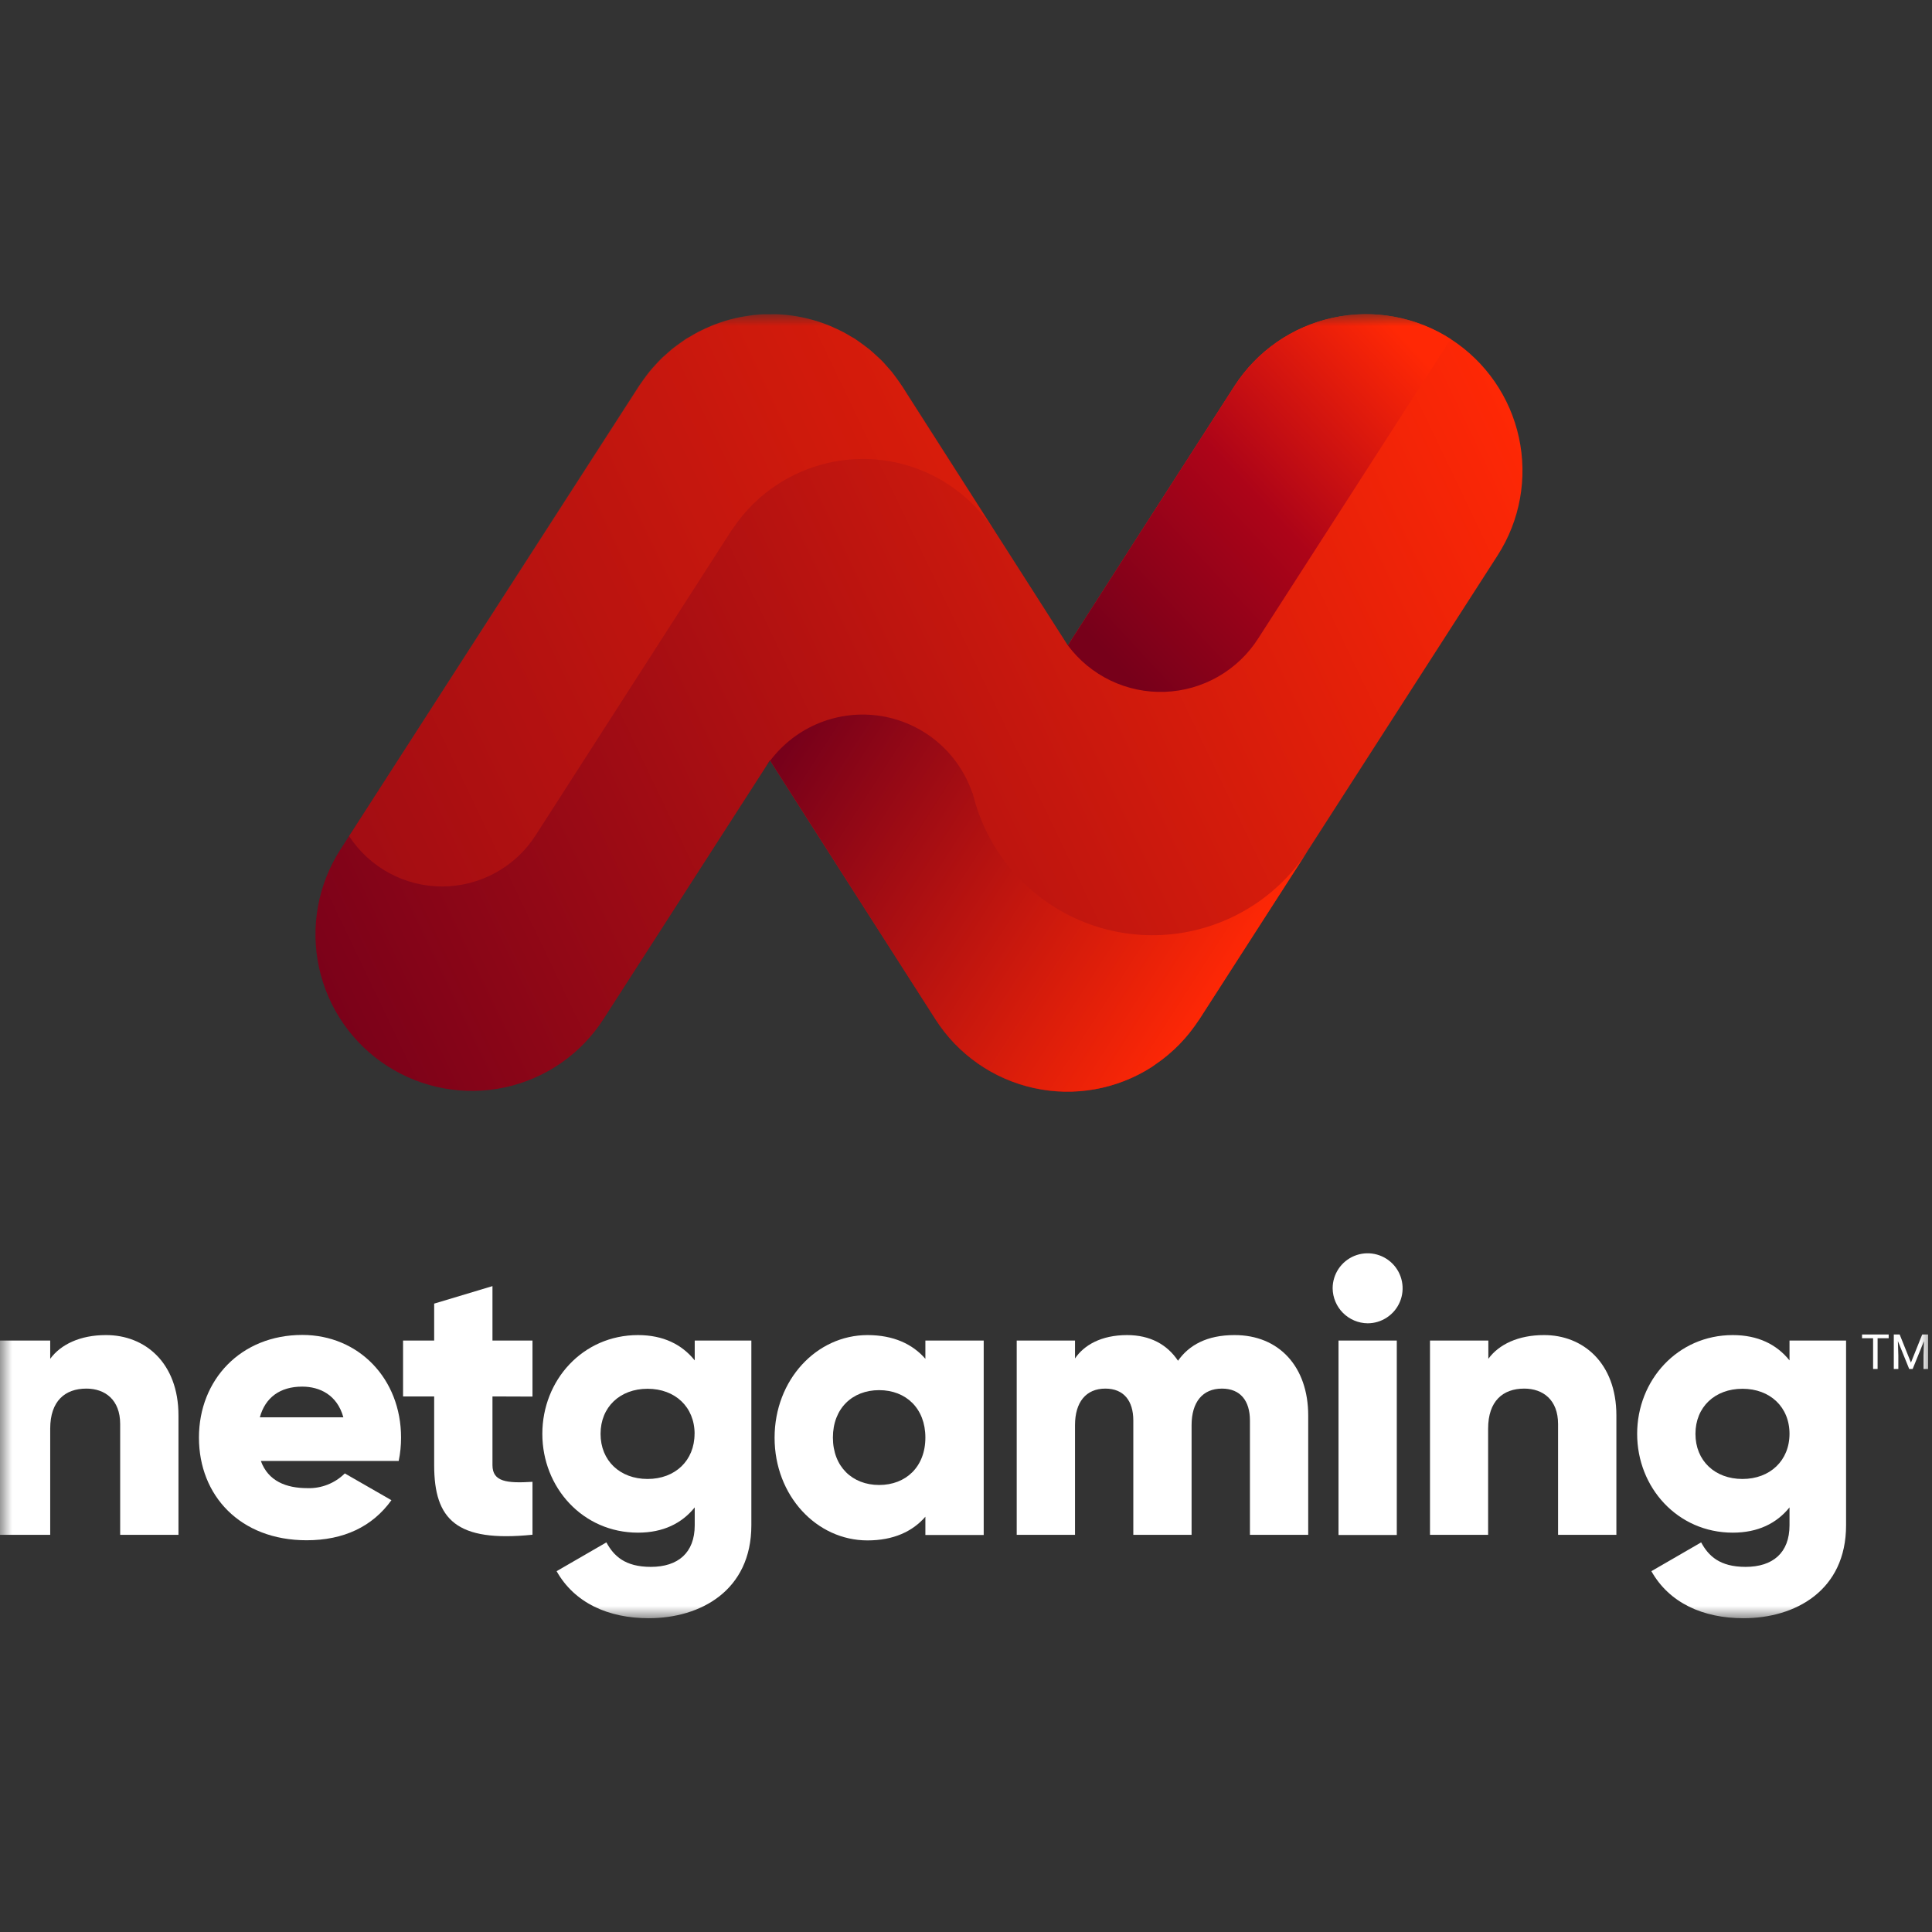
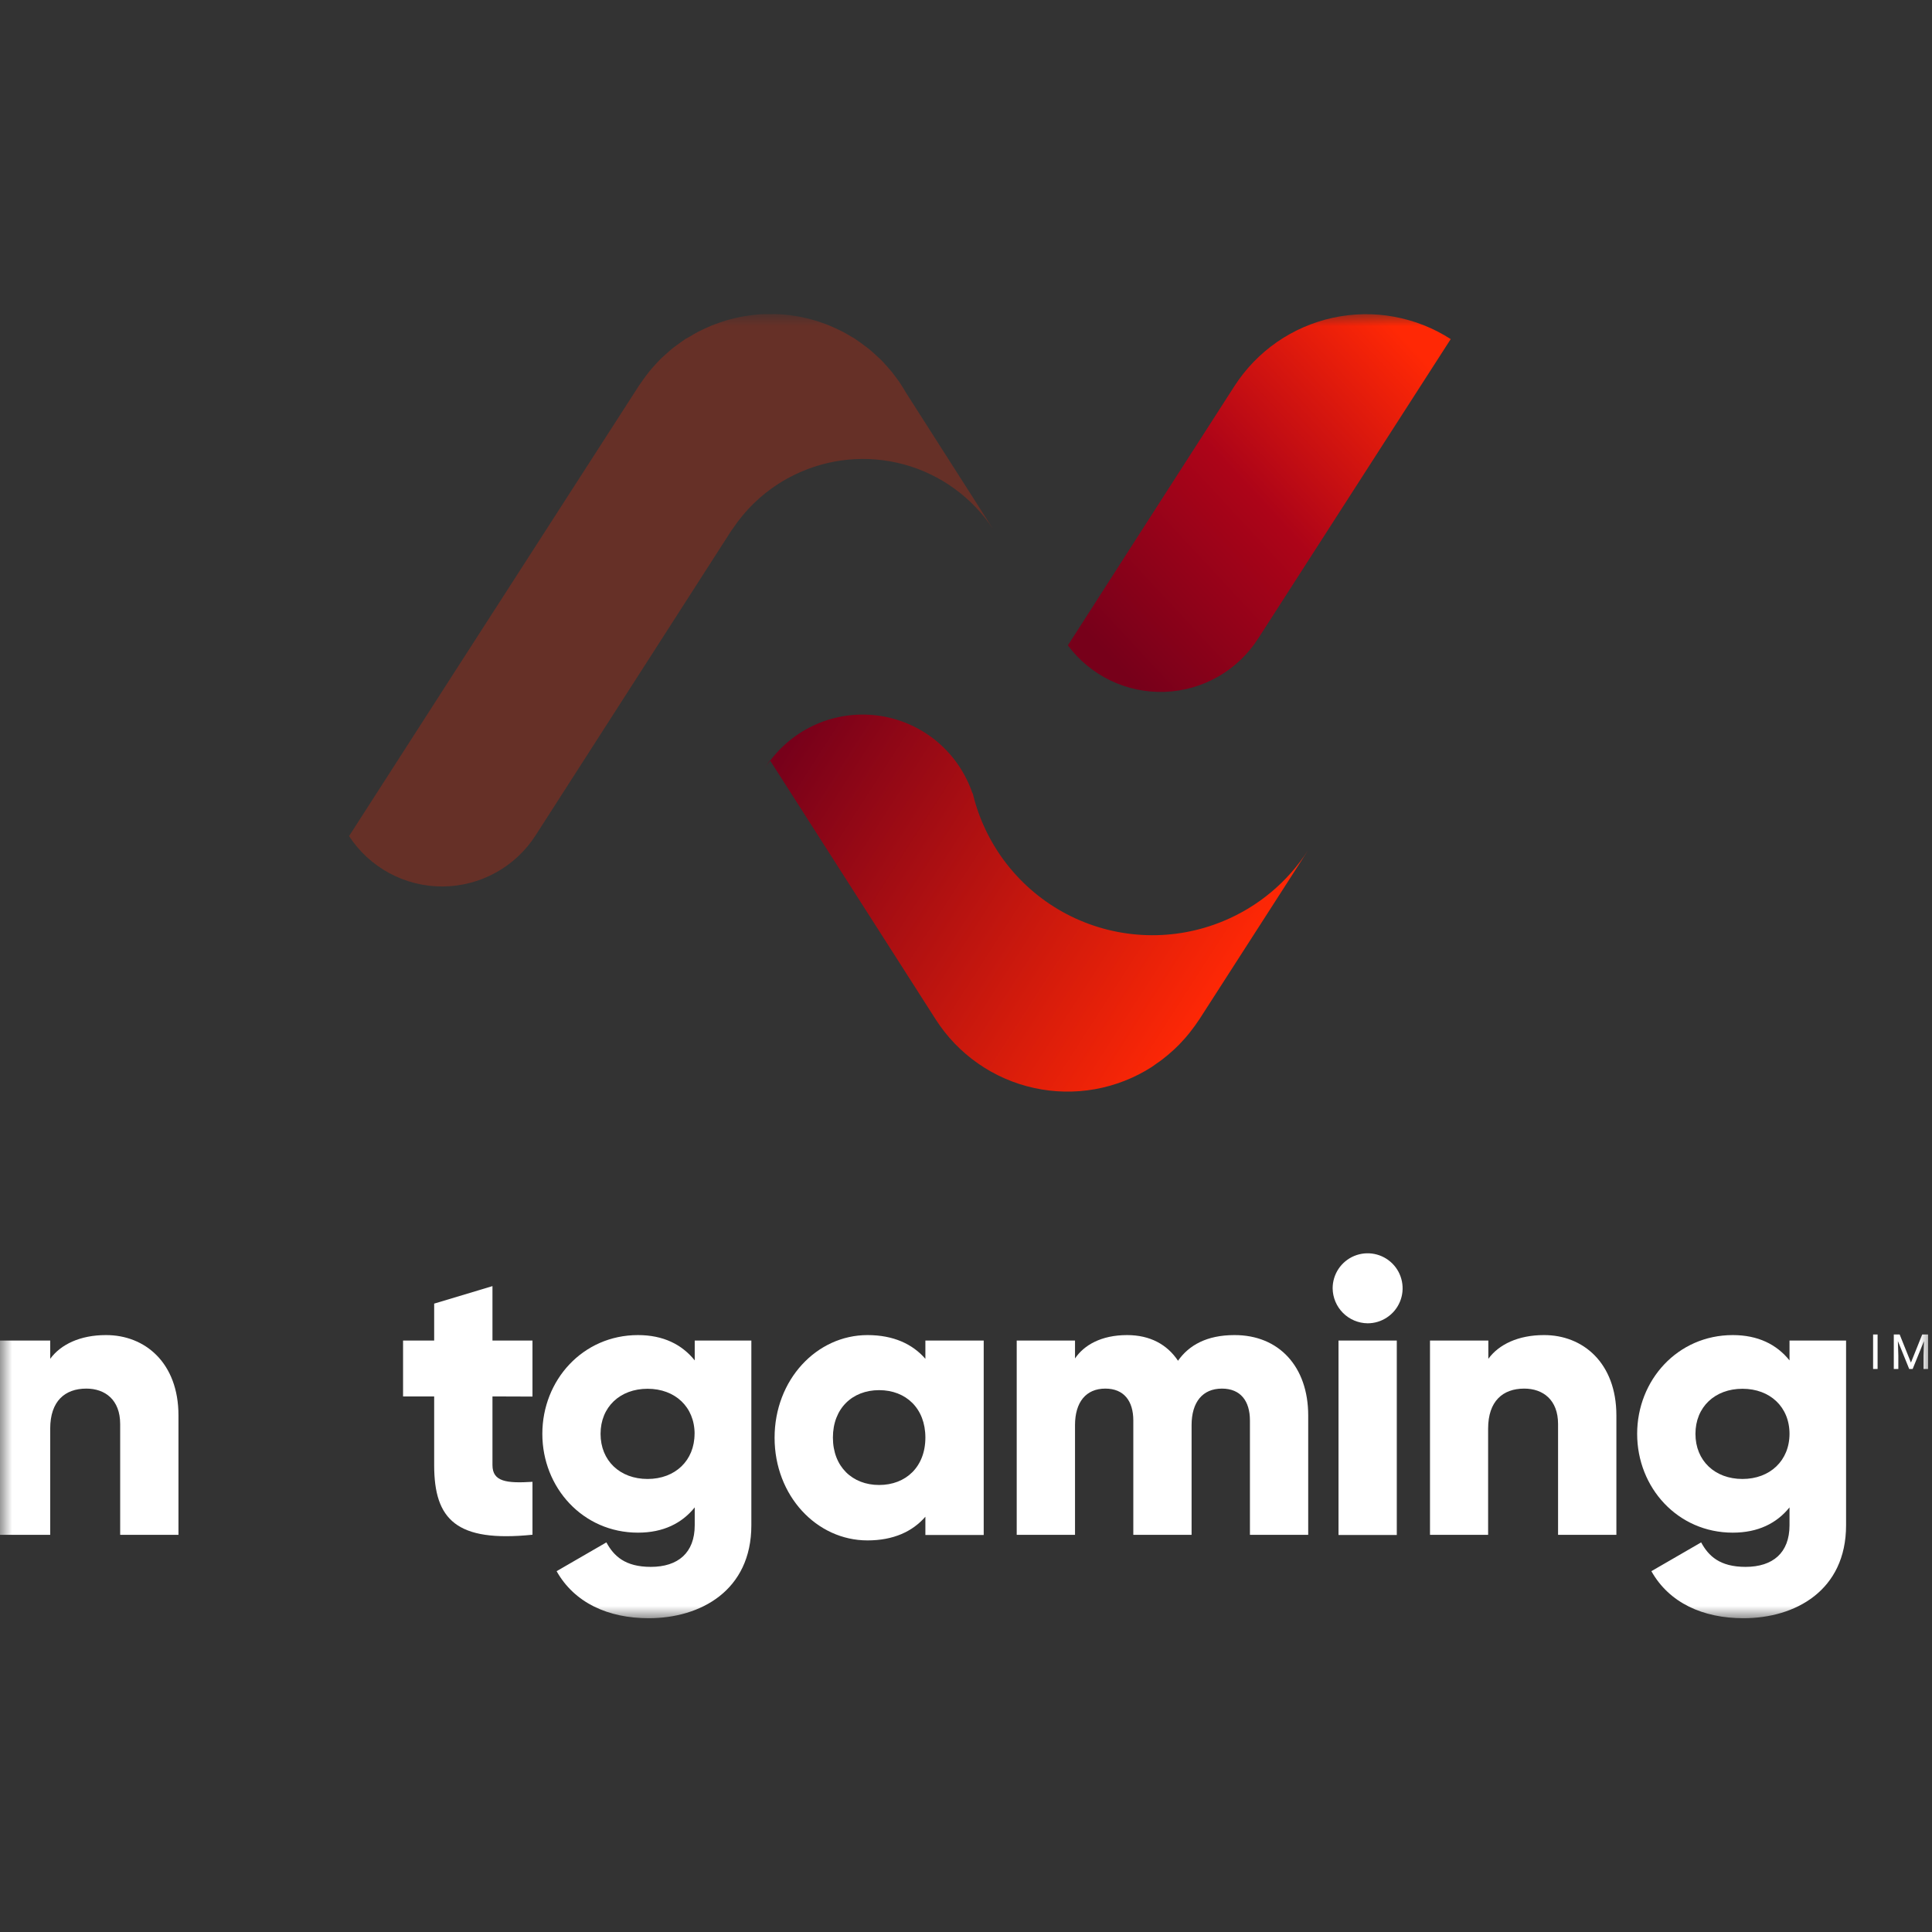
<svg xmlns="http://www.w3.org/2000/svg" width="80" height="80" viewBox="0 0 80 80" fill="none">
  <rect x="0" y="0" width="80" height="80" fill="#333333" stroke="none" />
  <mask id="mask0_3658_16321" style="mask-type:luminance" maskUnits="userSpaceOnUse" x="0" y="13" width="80" height="54">
    <path d="M80 13H0V67H80V13Z" fill="white" />
  </mask>
  <g mask="url(#mask0_3658_16321)">
-     <path d="M62.013 22.998C62.943 21.552 63.26 19.796 62.895 18.116C62.531 16.436 61.515 14.97 60.07 14.039C58.624 13.11 56.869 12.792 55.19 13.157C53.511 13.521 52.046 14.539 51.116 15.984L44.216 26.724L37.358 15.992C37.344 15.971 37.329 15.954 37.316 15.934C37.239 15.815 37.149 15.701 37.07 15.588C37.023 15.526 36.978 15.462 36.93 15.402C36.853 15.306 36.762 15.216 36.685 15.124C36.608 15.032 36.555 14.978 36.486 14.91C36.418 14.841 36.344 14.776 36.272 14.711C36.2 14.645 36.09 14.543 35.995 14.464C35.934 14.416 35.871 14.371 35.809 14.324C35.697 14.239 35.583 14.157 35.464 14.076L35.407 14.034C35.362 14.006 35.314 13.982 35.269 13.956C35.153 13.886 35.036 13.817 34.917 13.753C34.834 13.71 34.75 13.67 34.665 13.629C34.58 13.589 34.462 13.536 34.359 13.492C34.255 13.449 34.15 13.412 34.043 13.373C33.935 13.335 33.875 13.313 33.78 13.286C33.663 13.251 33.544 13.219 33.425 13.191C33.343 13.171 33.258 13.152 33.178 13.136C33.057 13.111 32.935 13.091 32.815 13.074C32.726 13.06 32.648 13.05 32.552 13.042C32.437 13.03 32.325 13.022 32.218 13.017C32.111 13.012 32.019 13.017 31.918 13.017C31.818 13.017 31.718 13.017 31.617 13.017C31.517 13.017 31.39 13.03 31.283 13.042C31.194 13.042 31.115 13.06 31.018 13.074C30.898 13.091 30.776 13.111 30.655 13.134C30.572 13.151 30.488 13.169 30.408 13.189C30.288 13.217 30.17 13.249 30.052 13.285C29.965 13.311 29.876 13.34 29.789 13.37C29.702 13.4 29.578 13.445 29.474 13.489C29.371 13.532 29.269 13.578 29.168 13.624C29.068 13.671 29.001 13.705 28.914 13.748C28.795 13.81 28.678 13.879 28.563 13.949C28.518 13.977 28.469 13.999 28.424 14.028L28.366 14.07C28.248 14.147 28.133 14.237 28.021 14.316C27.959 14.362 27.895 14.408 27.835 14.456C27.74 14.535 27.648 14.623 27.556 14.702C27.464 14.781 27.41 14.831 27.342 14.9C27.273 14.968 27.21 15.042 27.143 15.114C27.076 15.186 26.975 15.296 26.898 15.392C26.85 15.452 26.803 15.515 26.756 15.578C26.671 15.691 26.589 15.805 26.51 15.922C26.497 15.942 26.48 15.961 26.469 15.981L14.092 35.182C13.163 36.628 12.846 38.384 13.21 40.064C13.575 41.744 14.591 43.21 16.036 44.141C16.752 44.601 17.551 44.916 18.388 45.068C19.225 45.22 20.084 45.205 20.915 45.025C21.747 44.844 22.535 44.502 23.234 44.017C23.933 43.532 24.53 42.913 24.99 42.197L31.881 31.487L38.739 42.219C39.198 42.936 39.793 43.556 40.491 44.043C41.189 44.53 41.976 44.874 42.807 45.057C43.638 45.24 44.497 45.257 45.334 45.107C46.172 44.958 46.972 44.645 47.688 44.186C47.744 44.149 47.794 44.109 47.847 44.072L47.891 44.042C48.05 43.93 48.204 43.814 48.351 43.692L48.403 43.647C48.548 43.523 48.689 43.394 48.821 43.259L48.874 43.202C49.005 43.067 49.129 42.926 49.246 42.78C49.269 42.752 49.291 42.721 49.314 42.691C49.42 42.552 49.523 42.412 49.617 42.266L49.654 42.218L62.013 22.998Z" fill="url(#paint0_linear_3658_16321)" />
    <path opacity="0.25" d="M37.503 16.242C37.443 16.135 37.378 16.029 37.309 15.926C37.266 15.857 37.221 15.79 37.172 15.725C37.124 15.659 37.1 15.628 37.063 15.579C37.027 15.531 36.971 15.454 36.923 15.393C36.844 15.296 36.756 15.206 36.679 15.116C36.602 15.025 36.548 14.97 36.48 14.901C36.411 14.833 36.337 14.768 36.266 14.702C36.194 14.637 36.085 14.535 35.988 14.456C35.928 14.408 35.864 14.363 35.802 14.316C35.69 14.23 35.578 14.148 35.458 14.068L35.401 14.026C35.354 13.998 35.307 13.974 35.262 13.947C35.147 13.876 35.029 13.809 34.911 13.745C34.827 13.701 34.743 13.661 34.657 13.621C34.569 13.581 34.454 13.527 34.352 13.484C34.25 13.44 34.143 13.403 34.036 13.365C33.929 13.327 33.869 13.305 33.773 13.278C33.656 13.243 33.537 13.211 33.419 13.183C33.337 13.162 33.251 13.144 33.171 13.127C33.051 13.102 32.93 13.082 32.808 13.066C32.719 13.054 32.641 13.042 32.545 13.034C32.432 13.022 32.318 13.014 32.211 13.009C32.104 13.004 32.012 13.009 31.912 13.009C31.811 13.009 31.711 13.009 31.609 13.009C31.507 13.009 31.381 13.022 31.274 13.034C31.167 13.045 31.107 13.052 31.01 13.066C30.888 13.082 30.767 13.102 30.647 13.126C30.563 13.143 30.48 13.161 30.399 13.181C30.28 13.209 30.161 13.241 30.043 13.276C29.956 13.303 29.868 13.332 29.781 13.363C29.694 13.395 29.57 13.437 29.466 13.48C29.362 13.524 29.26 13.569 29.16 13.616C29.06 13.663 28.993 13.696 28.906 13.74C28.787 13.802 28.67 13.87 28.555 13.941C28.508 13.969 28.461 13.991 28.416 14.019H28.407L28.357 14.055C28.238 14.133 28.125 14.222 28.012 14.301C27.951 14.348 27.887 14.393 27.827 14.441C27.73 14.52 27.64 14.608 27.547 14.687C27.456 14.766 27.404 14.816 27.333 14.885C27.263 14.953 27.2 15.027 27.134 15.099C27.069 15.171 26.967 15.28 26.89 15.377C26.84 15.437 26.795 15.501 26.748 15.562C26.664 15.675 26.581 15.788 26.502 15.907L26.46 15.966L19.005 27.542L14.454 34.621C14.874 35.264 15.448 35.792 16.124 36.156C16.8 36.521 17.557 36.71 18.325 36.707C19.092 36.703 19.847 36.508 20.52 36.138C21.194 35.769 21.763 35.236 22.178 34.59L28.033 25.475L30.279 21.979C30.301 21.945 30.326 21.917 30.348 21.885C30.843 21.142 31.487 20.51 32.239 20.029C32.45 19.894 32.668 19.772 32.894 19.663C34.302 18.972 35.913 18.819 37.427 19.23C38.94 19.642 40.252 20.591 41.116 21.9L37.503 16.242Z" fill="#FF2805" />
    <path d="M31.677 31.796C31.744 31.691 31.818 31.594 31.892 31.497L31.882 31.48L31.677 31.796Z" fill="url(#paint1_linear_3658_16321)" />
    <path d="M50.653 38.141C49.648 38.558 48.566 38.756 47.479 38.722C46.392 38.687 45.324 38.421 44.348 37.942C43.371 37.462 42.508 36.779 41.817 35.94C41.125 35.1 40.62 34.122 40.335 33.072C40.335 33.055 40.335 33.04 40.322 33.025C40.307 32.963 40.292 32.903 40.279 32.841L40.269 32.854C39.989 32.027 39.49 31.291 38.824 30.726C38.158 30.162 37.35 29.79 36.489 29.65C35.627 29.511 34.744 29.609 33.934 29.934C33.124 30.259 32.418 30.8 31.892 31.497L36.751 39.093L38.746 42.213C39.205 42.93 39.8 43.55 40.498 44.036C41.196 44.523 41.983 44.868 42.814 45.05C43.645 45.233 44.504 45.25 45.341 45.101C46.179 44.951 46.979 44.638 47.695 44.179C47.75 44.142 47.801 44.102 47.854 44.065L47.896 44.035C48.063 43.925 48.209 43.809 48.358 43.685L48.41 43.64C48.553 43.518 48.694 43.389 48.828 43.252C48.846 43.234 48.863 43.214 48.88 43.195C49.01 43.061 49.134 42.921 49.252 42.773C49.276 42.745 49.298 42.715 49.319 42.685C49.426 42.549 49.529 42.407 49.626 42.26C49.636 42.243 49.649 42.228 49.661 42.211L54.162 35.211C53.319 36.523 52.094 37.546 50.653 38.141Z" fill="url(#paint2_linear_3658_16321)" />
    <path d="M44.218 26.724C44.681 27.346 45.289 27.845 45.988 28.181C46.688 28.516 47.458 28.676 48.232 28.648C49.007 28.62 49.763 28.405 50.437 28.02C51.11 27.635 51.68 27.093 52.098 26.439L60.071 14.041C59.356 13.581 58.557 13.266 57.72 13.114C56.883 12.962 56.024 12.977 55.192 13.158C54.361 13.338 53.573 13.681 52.874 14.165C52.175 14.651 51.578 15.269 51.117 15.985L49.087 19.143L46.653 22.93L44.218 26.724Z" fill="url(#paint3_linear_3658_16321)" />
    <path d="M7.39 58.61V63.554H4.976V58.965C4.976 57.961 4.349 57.499 3.576 57.499C2.691 57.499 2.079 58.014 2.079 59.158V63.554H-0.335V55.509H2.079V56.266C2.514 55.67 3.319 55.283 4.381 55.283C6.007 55.276 7.39 56.436 7.39 58.61Z" fill="white" />
-     <path d="M12.733 61.621C13.018 61.63 13.302 61.58 13.568 61.475C13.834 61.37 14.075 61.212 14.278 61.011L16.208 62.12C15.421 63.216 14.23 63.779 12.696 63.779C9.943 63.779 8.238 61.928 8.238 59.528C8.238 57.128 9.976 55.277 12.518 55.277C14.86 55.277 16.607 57.098 16.607 59.528C16.607 59.853 16.575 60.177 16.509 60.495H10.801C11.107 61.332 11.848 61.621 12.733 61.621ZM14.218 58.689C13.96 57.755 13.236 57.417 12.512 57.417C11.595 57.417 10.983 57.869 10.759 58.689H14.218Z" fill="white" />
    <path d="M20.392 57.823V60.668C20.392 61.359 20.987 61.424 22.049 61.359V63.55C18.895 63.871 17.978 62.922 17.978 60.668V57.823H16.69V55.51H17.978V53.98L20.392 53.255V55.51H22.049V57.829L20.392 57.823Z" fill="white" />
    <path d="M31.112 55.509V63.157C31.112 65.864 29.003 67.007 26.863 67.007C25.191 67.007 23.789 66.377 23.048 65.059L25.109 63.867C25.415 64.429 25.881 64.881 26.949 64.881C28.074 64.881 28.767 64.3 28.767 63.157V62.418C28.235 63.077 27.464 63.464 26.417 63.464C24.132 63.464 22.457 61.596 22.457 59.373C22.457 57.151 24.13 55.283 26.417 55.283C27.464 55.283 28.235 55.67 28.767 56.331V55.509H31.112ZM28.762 59.373C28.762 58.262 27.957 57.506 26.815 57.506C25.672 57.506 24.868 58.262 24.868 59.373C24.868 60.485 25.672 61.241 26.815 61.241C27.957 61.241 28.76 60.478 28.76 59.367L28.762 59.373Z" fill="white" />
    <path d="M40.733 55.509V63.561H38.318V62.804C37.788 63.415 36.998 63.785 35.921 63.785C33.813 63.785 32.074 61.934 32.074 59.534C32.074 57.134 33.813 55.283 35.921 55.283C36.998 55.283 37.788 55.655 38.318 56.266V55.509H40.733ZM38.318 59.526C38.318 58.319 37.514 57.563 36.403 57.563C35.292 57.563 34.489 58.321 34.489 59.526C34.489 60.731 35.294 61.49 36.403 61.49C37.512 61.49 38.318 60.736 38.318 59.526Z" fill="white" />
    <path d="M54.17 58.61V63.554H51.757V58.819C51.757 58.014 51.37 57.499 50.597 57.499C49.793 57.499 49.341 58.063 49.341 59.014V63.554H46.928V58.819C46.928 58.014 46.541 57.499 45.77 57.499C44.965 57.499 44.514 58.063 44.514 59.014V63.554H42.1V55.509H44.514V56.251C44.883 55.703 45.593 55.283 46.67 55.283C47.62 55.283 48.328 55.67 48.779 56.346C49.229 55.703 49.97 55.283 51.113 55.283C52.963 55.276 54.17 56.597 54.17 58.61Z" fill="white" />
    <path d="M55.182 53.345C55.182 53.059 55.267 52.778 55.426 52.54C55.585 52.302 55.812 52.116 56.076 52.006C56.341 51.897 56.632 51.868 56.913 51.924C57.194 51.98 57.452 52.118 57.655 52.321C57.858 52.523 57.995 52.781 58.051 53.062C58.107 53.344 58.079 53.635 57.969 53.9C57.859 54.165 57.674 54.391 57.435 54.55C57.197 54.71 56.917 54.795 56.631 54.795C56.248 54.791 55.882 54.637 55.611 54.366C55.34 54.095 55.186 53.728 55.182 53.345ZM55.425 55.509H57.838V63.561H55.425V55.509Z" fill="white" />
    <path d="M66.931 58.61V63.554H64.516V58.965C64.516 57.961 63.889 57.499 63.116 57.499C62.231 57.499 61.62 58.014 61.62 59.158V63.554H59.213V55.509H61.629V56.266C62.062 55.67 62.867 55.283 63.929 55.283C65.546 55.276 66.931 56.436 66.931 58.61Z" fill="white" />
    <path d="M76.442 55.509V63.157C76.442 65.864 74.335 67.007 72.194 67.007C70.521 67.007 69.121 66.377 68.38 65.059L70.441 63.867C70.745 64.429 71.212 64.881 72.28 64.881C73.408 64.881 74.1 64.3 74.1 63.157V62.418C73.568 63.077 72.796 63.464 71.75 63.464C69.465 63.464 67.791 61.596 67.791 59.373C67.791 57.151 69.464 55.283 71.75 55.283C72.796 55.283 73.568 55.67 74.1 56.331V55.509H76.442ZM74.1 59.373C74.1 58.262 73.294 57.506 72.152 57.506C71.009 57.506 70.205 58.262 70.205 59.373C70.205 60.485 71.009 61.241 72.152 61.241C73.294 61.241 74.1 60.478 74.1 59.367V59.373Z" fill="white" />
    <path d="M78.477 55.258H78.661L79.128 56.422L79.595 55.258H79.779L79.199 56.686H79.056L78.477 55.258ZM78.418 55.258H78.579L78.606 56.129V56.686H78.418V55.258ZM79.676 55.258H79.838V56.686H79.65V56.129L79.676 55.258Z" fill="white" />
-     <path d="M77.747 55.258V56.686H77.561V55.258H77.747ZM78.206 55.258V55.413H77.103V55.258H78.206Z" fill="white" />
+     <path d="M77.747 55.258V56.686H77.561V55.258H77.747ZM78.206 55.258H77.103V55.258H78.206Z" fill="white" />
  </g>
  <defs>
    <linearGradient id="paint0_linear_3658_16321" x1="11.859" y1="41.59" x2="62.888" y2="17.14" gradientUnits="userSpaceOnUse">
      <stop stop-color="#77001A" />
      <stop offset="1" stop-color="#FF2805" />
    </linearGradient>
    <linearGradient id="paint1_linear_3658_16321" x1="32.309" y1="31.314" x2="32.325" y2="31.324" gradientUnits="userSpaceOnUse">
      <stop stop-color="#77001A" />
      <stop offset="1" stop-color="#FF2805" />
    </linearGradient>
    <linearGradient id="paint2_linear_3658_16321" x1="33.241" y1="29.897" x2="50.665" y2="41.092" gradientUnits="userSpaceOnUse">
      <stop stop-color="#77001A" />
      <stop offset="1" stop-color="#FF2805" />
    </linearGradient>
    <linearGradient id="paint3_linear_3658_16321" x1="45.623" y1="26.886" x2="58.77" y2="14.68" gradientUnits="userSpaceOnUse">
      <stop stop-color="#77001A" />
      <stop offset="0.5" stop-color="#AD0418" />
      <stop offset="1" stop-color="#FF2805" />
    </linearGradient>
  </defs>
</svg>